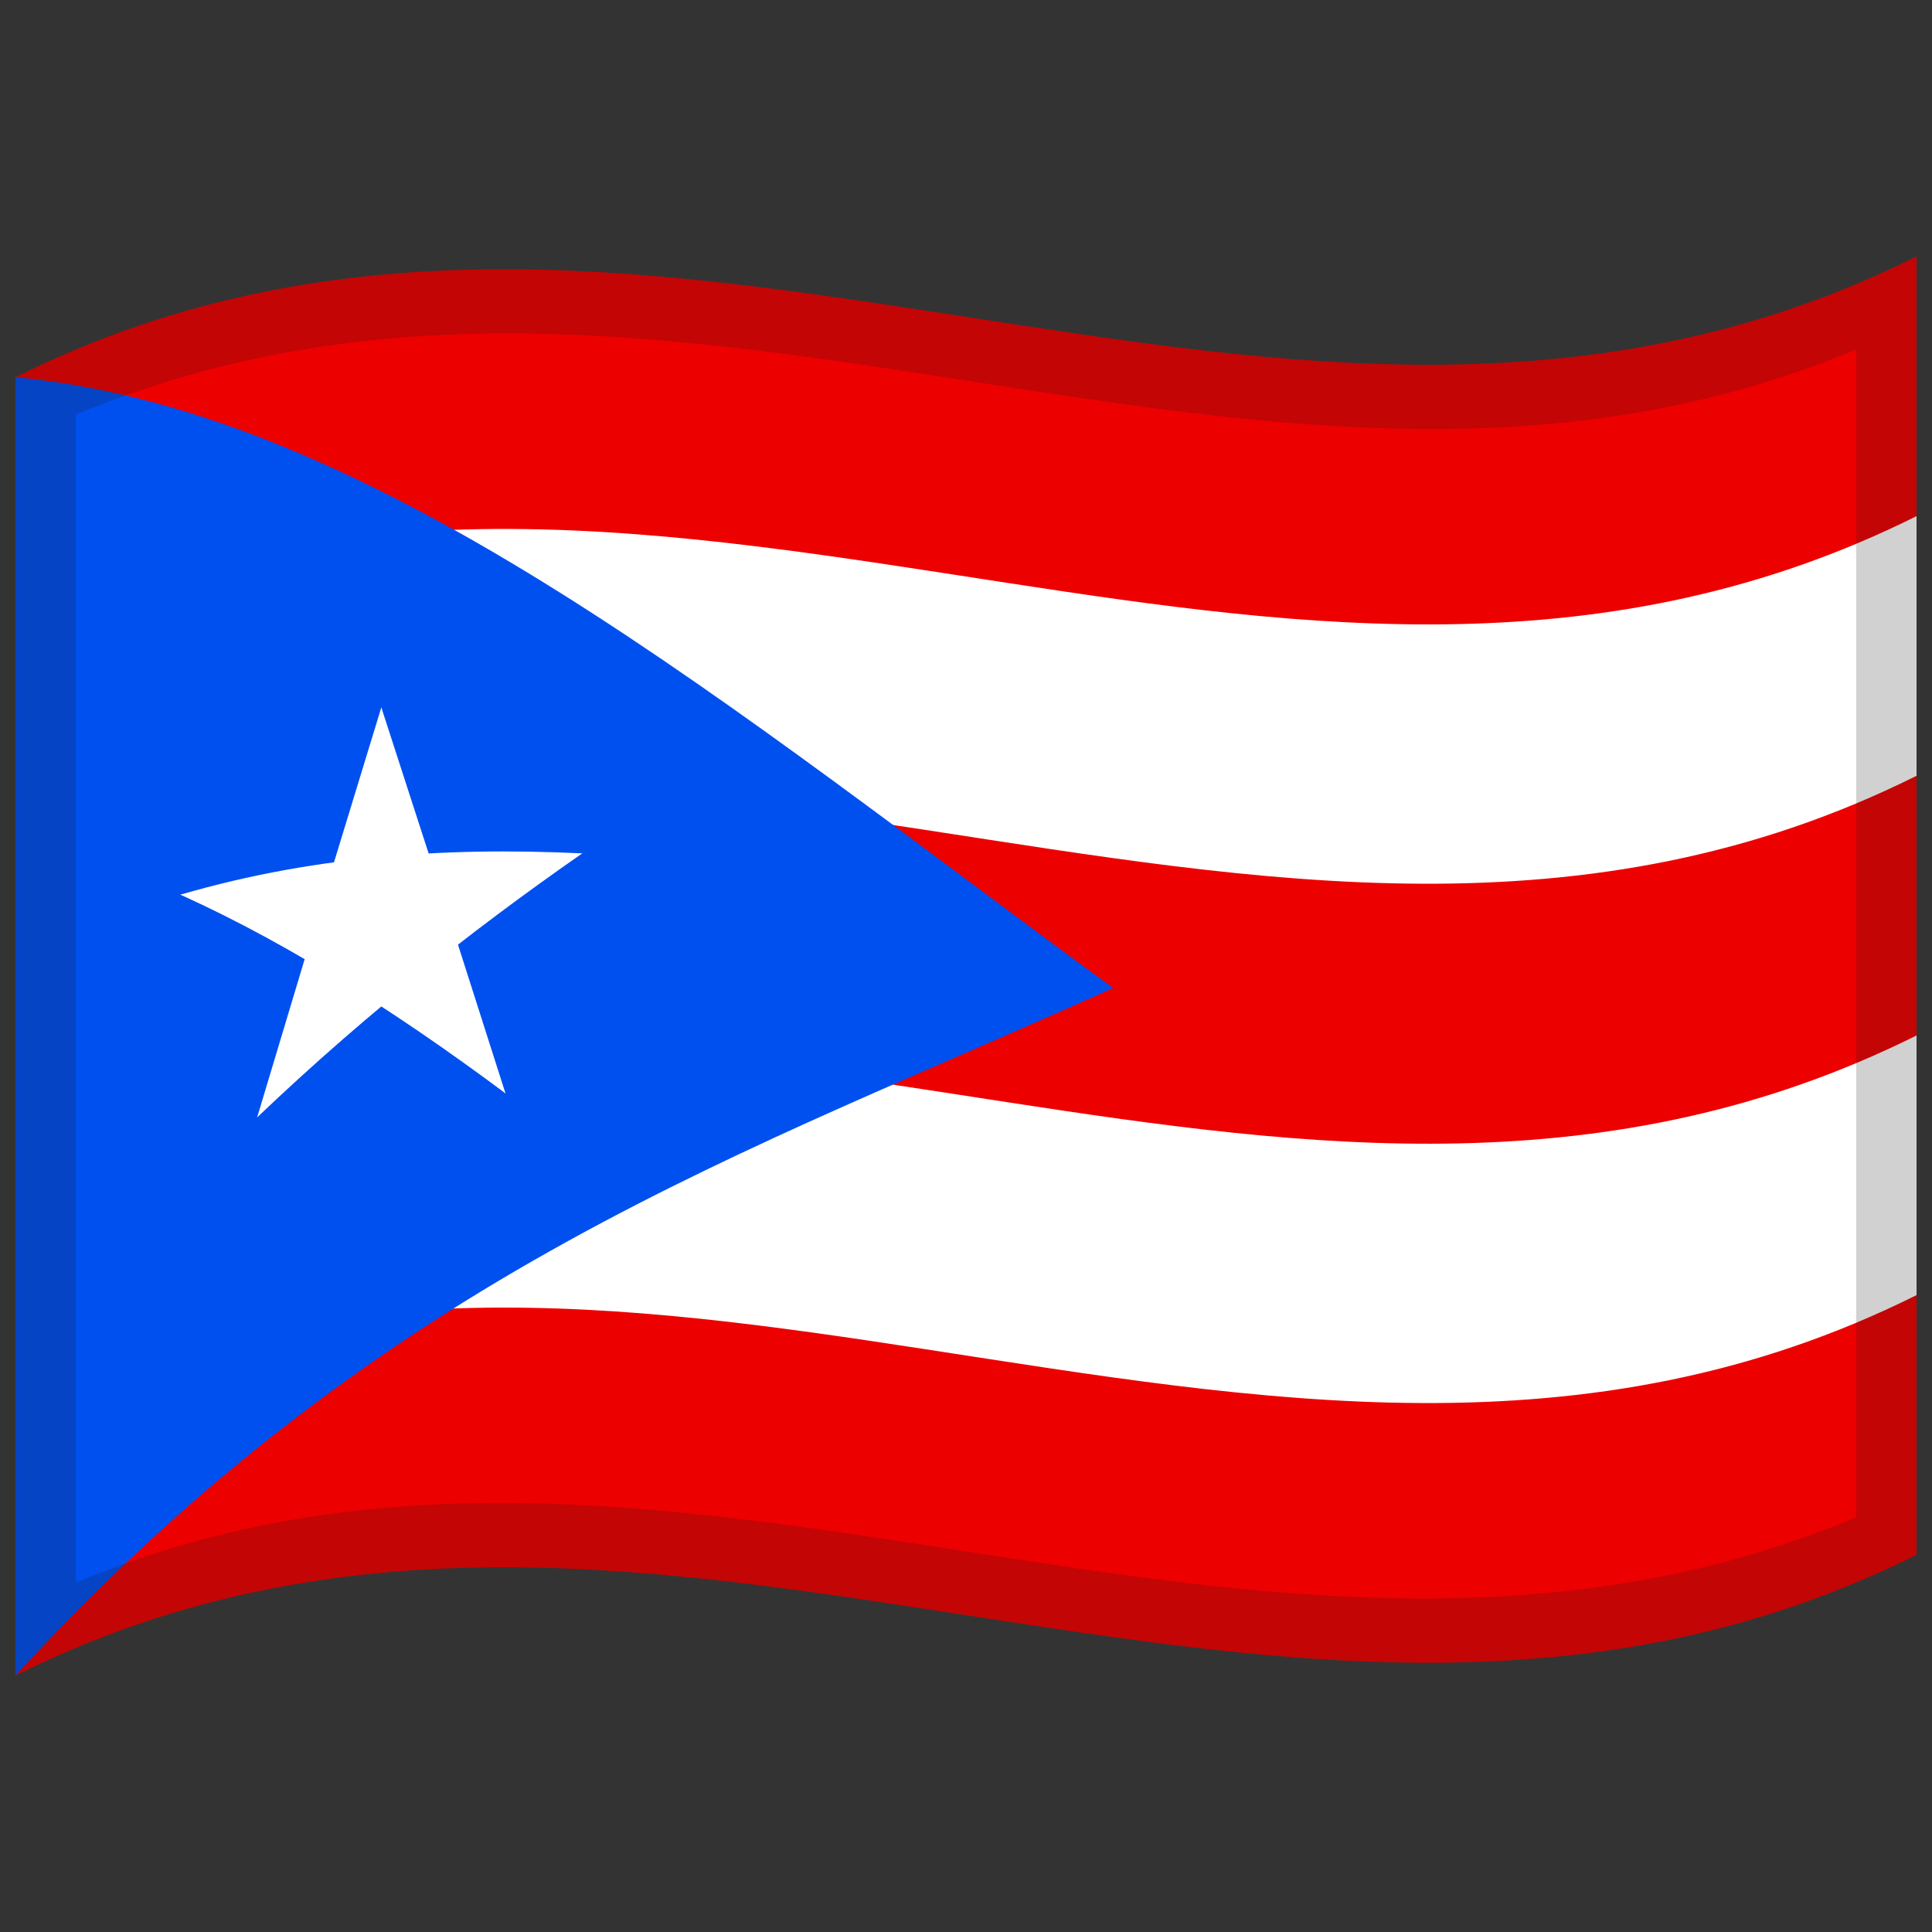
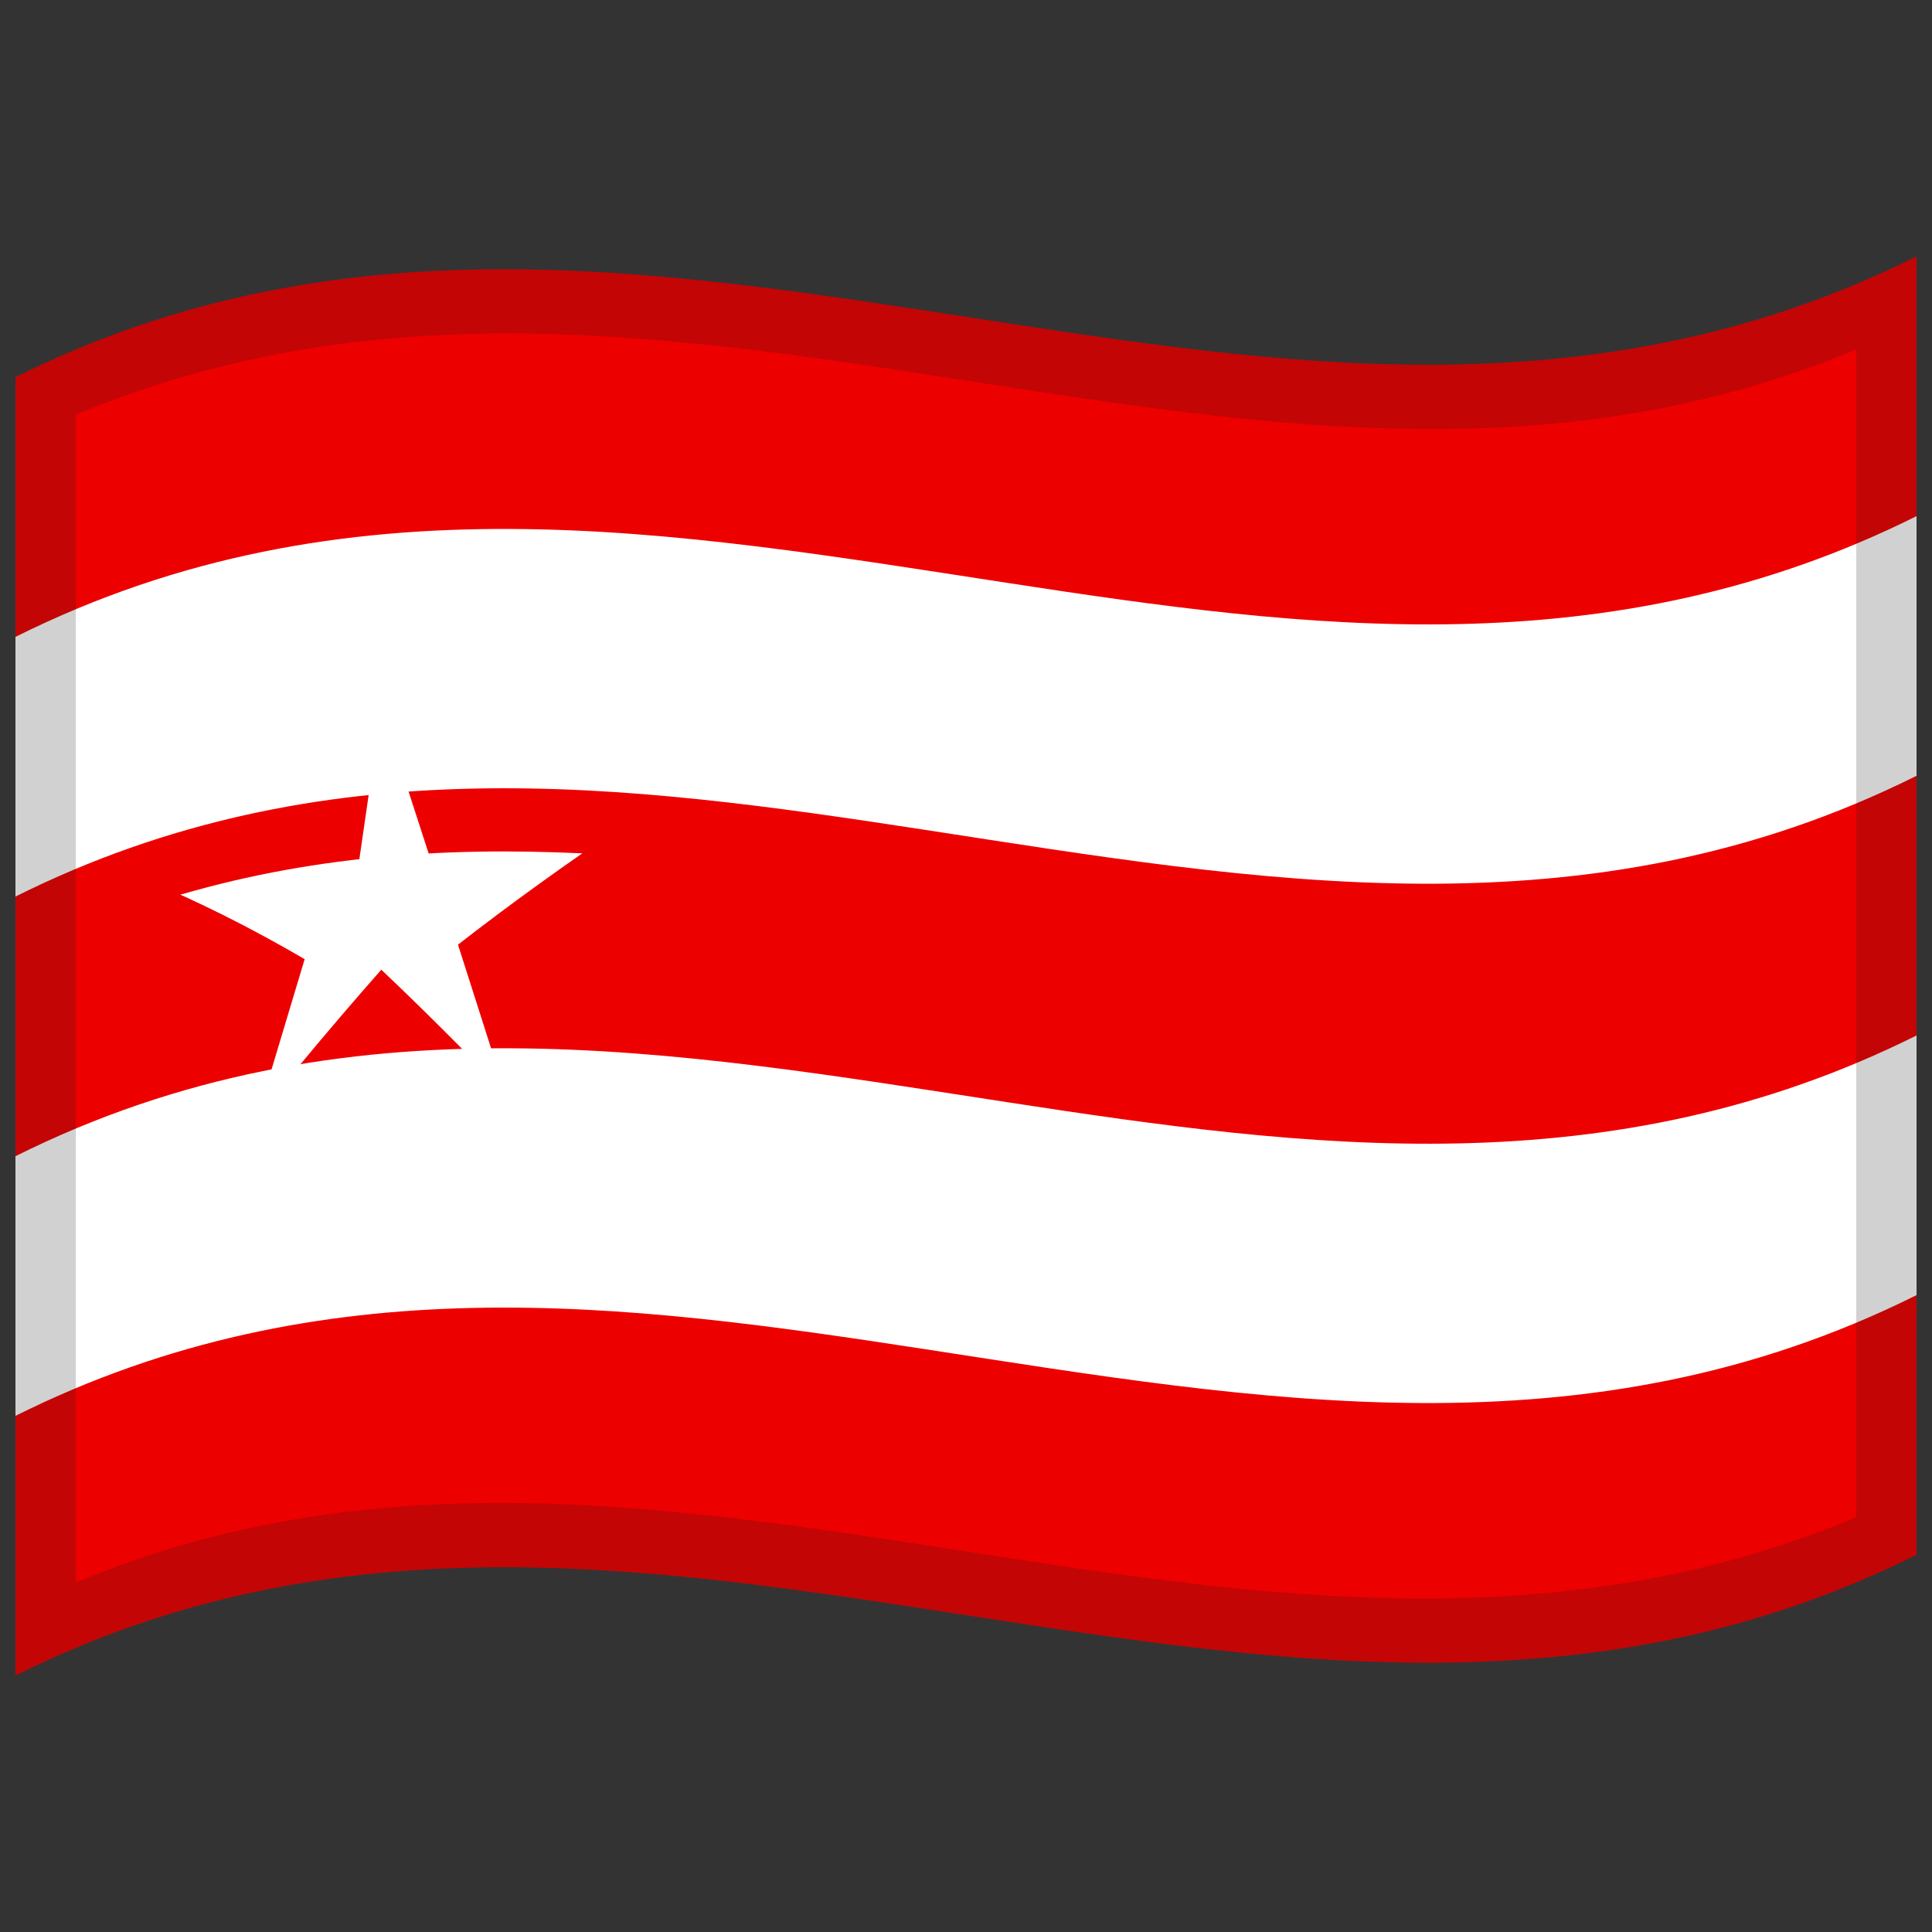
<svg xmlns="http://www.w3.org/2000/svg" viewBox="0 0 1000 1000">
  <rect x="0" y="0" width="1000" height="1000" fill="#333333" stroke="none" />
  <defs />
  <path fill="#ED0000" d="M8,195.25 C178.83,110.03 349.03,140.83 521.26,167.28 C676.47,191.12 833.42,211.85 992,132.75 L992,804.75 C821.17,889.97 650.97,859.17 478.74,832.72 C323.53,808.88 166.58,788.15 8,867.25 L8,195.25" />
  <path fill="#FFF" d="M8,329.65 C178.83,244.43 349.03,275.23 521.26,301.68 C676.47,325.52 833.42,346.25 992,267.15 L992,401.55 C821.17,486.77 650.97,455.97 478.74,429.52 C323.53,405.68 166.58,384.95 8,464.05 L8,329.65 M8,598.45 C178.83,513.23 349.03,544.03 521.26,570.48 C676.47,594.32 833.42,615.05 992,535.95 L992,670.35 C821.17,755.57 650.97,724.77 478.74,698.32 C323.53,674.48 166.58,653.75 8,732.85 L8,598.45" />
-   <path fill="#0050F0" d="M8,195.25 C195.79,212.6 382.5,369.9 576.12,511.39 C388.85,596.05 200.44,657.4 8,867.25 L8,195.25" />
-   <path id="triangle" fill="#FFF" d="M197.37,366.15 L163.58,476.77 C180.74,479.9 197.9,483.8 215.58,488.55 L197.37,366.15" />
  <path fill="#FFF" d="M197.37,366.15 L231.15,470.42 C214,476.84 196.85,483.88 179.17,491.94 L197.37,366.15" />
  <path fill="#FFF" d="M301.36,441.71 C265.28,439.99 229.21,440.3 192.03,444.06 L192.03,500.06 C228.12,477.92 264.19,458.98 301.36,441.71" />
  <path fill="#FFF" d="M301.36,441.71 C272.17,462.04 242.98,483.7 212.89,508.12 L180.77,465.83 C220.58,454.28 260.35,446.74 301.36,441.71" />
  <path fill="#FFF" d="M93.39,463.08 C122.58,476.29 151.76,492.23 181.84,511.02 L213.98,462.73 C174.18,458.64 134.4,458.1 93.39,463.08" />
  <path fill="#FFF" d="M93.39,463.08 C129.49,452.55 165.54,446.23 202.72,443.06 L202.72,499.06 C166.63,483.65 130.56,471.28 93.39,463.08" />
  <path fill="#FFF" d="M261.63,565.92 L227.85,460.14 C210.69,466.64 193.53,473.77 175.85,481.92 C204.15,507.71 232.46,535.56 261.63,565.92" />
-   <path fill="#FFF" d="M261.63,565.92 C232.44,544.18 203.25,524.03 173.18,505.66 L205.32,456.94 L261.63,565.92" />
-   <path fill="#FFF" d="M133.1,578.35 C162.3,550.53 191.48,525.19 221.55,501.14 L189.43,458.42 L133.1,578.35" />
  <path fill="#FFF" d="M133.1,578.35 L166.88,465.86 C184.04,469.09 201.2,473.08 218.88,477.9 C190.58,509.03 162.27,541.93 133.1,578.35" />
  <path fill="#1A1A1A" opacity="0.2" d="M8,195.25 C178.83,110.03 349.03,140.83 521.26,167.28 C676.47,191.12 833.42,211.85 992,132.75 L992,804.75 C821.17,889.97 650.97,859.17 478.74,832.72 C323.53,808.88 166.58,788.15 8,867.25 L8,195.25 M39.25,214.64 L39.25,819.14 C345.81,690.88 650.43,915.18 960.75,785.36 L960.75,180.86 C654.19,309.12 349.57,84.82 39.25,214.64" />
</svg>